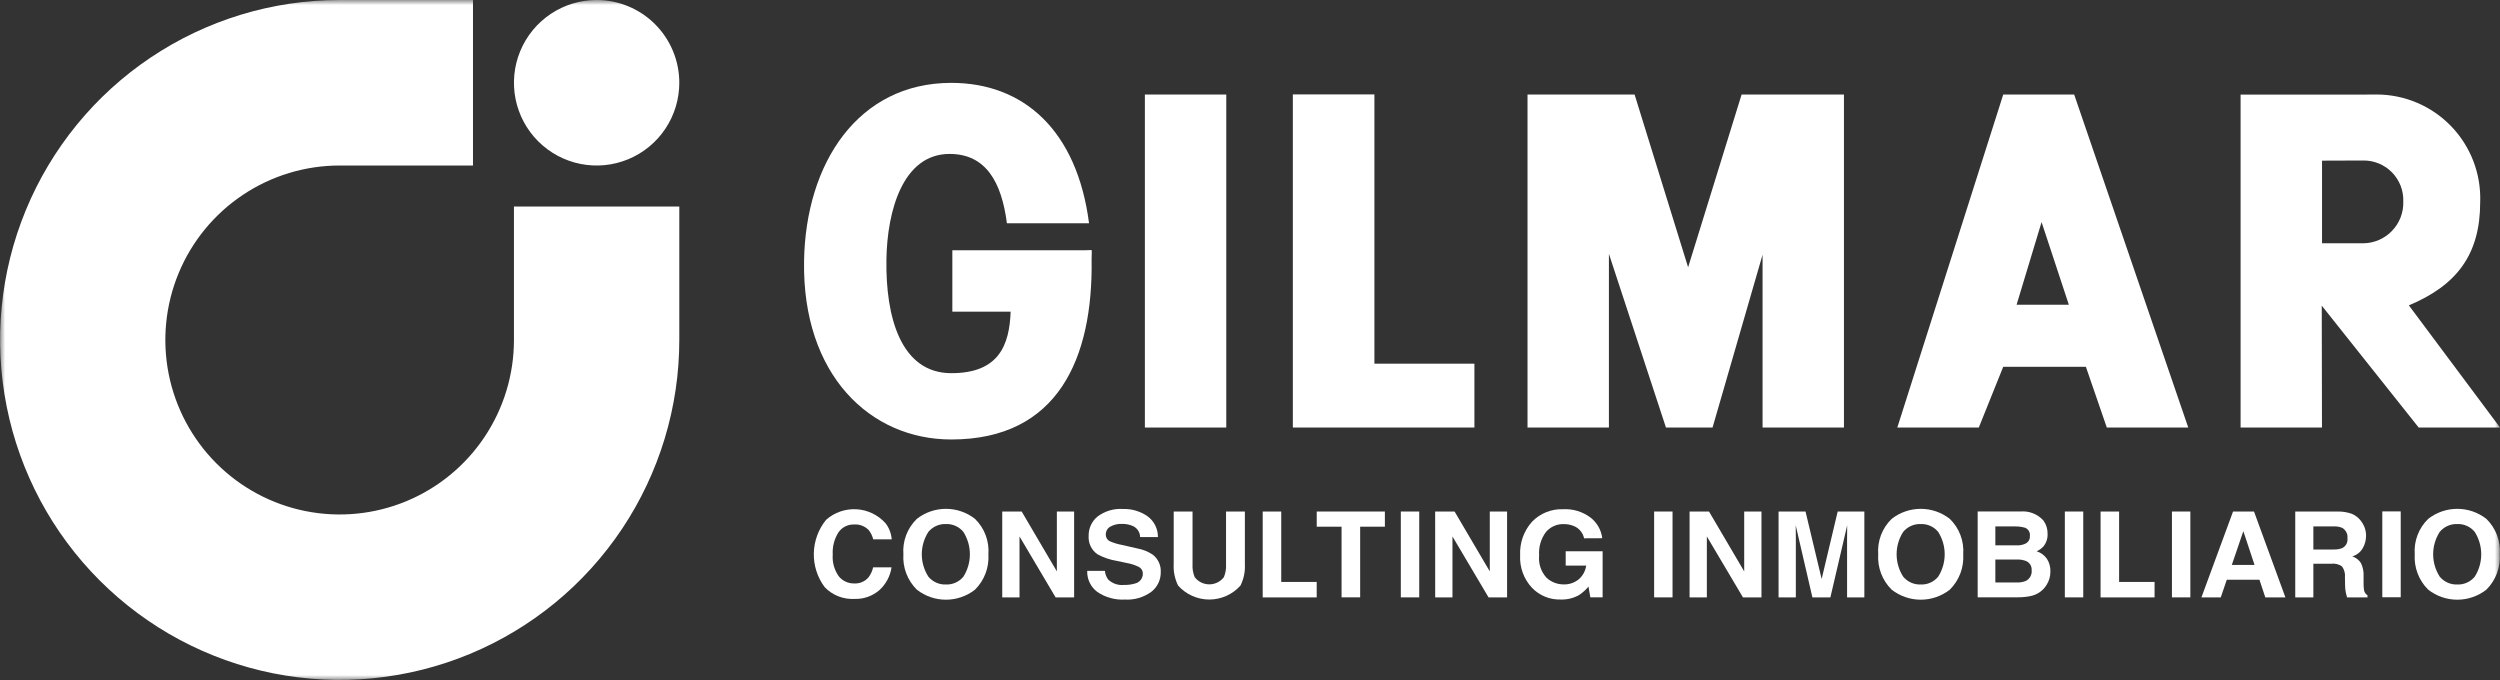
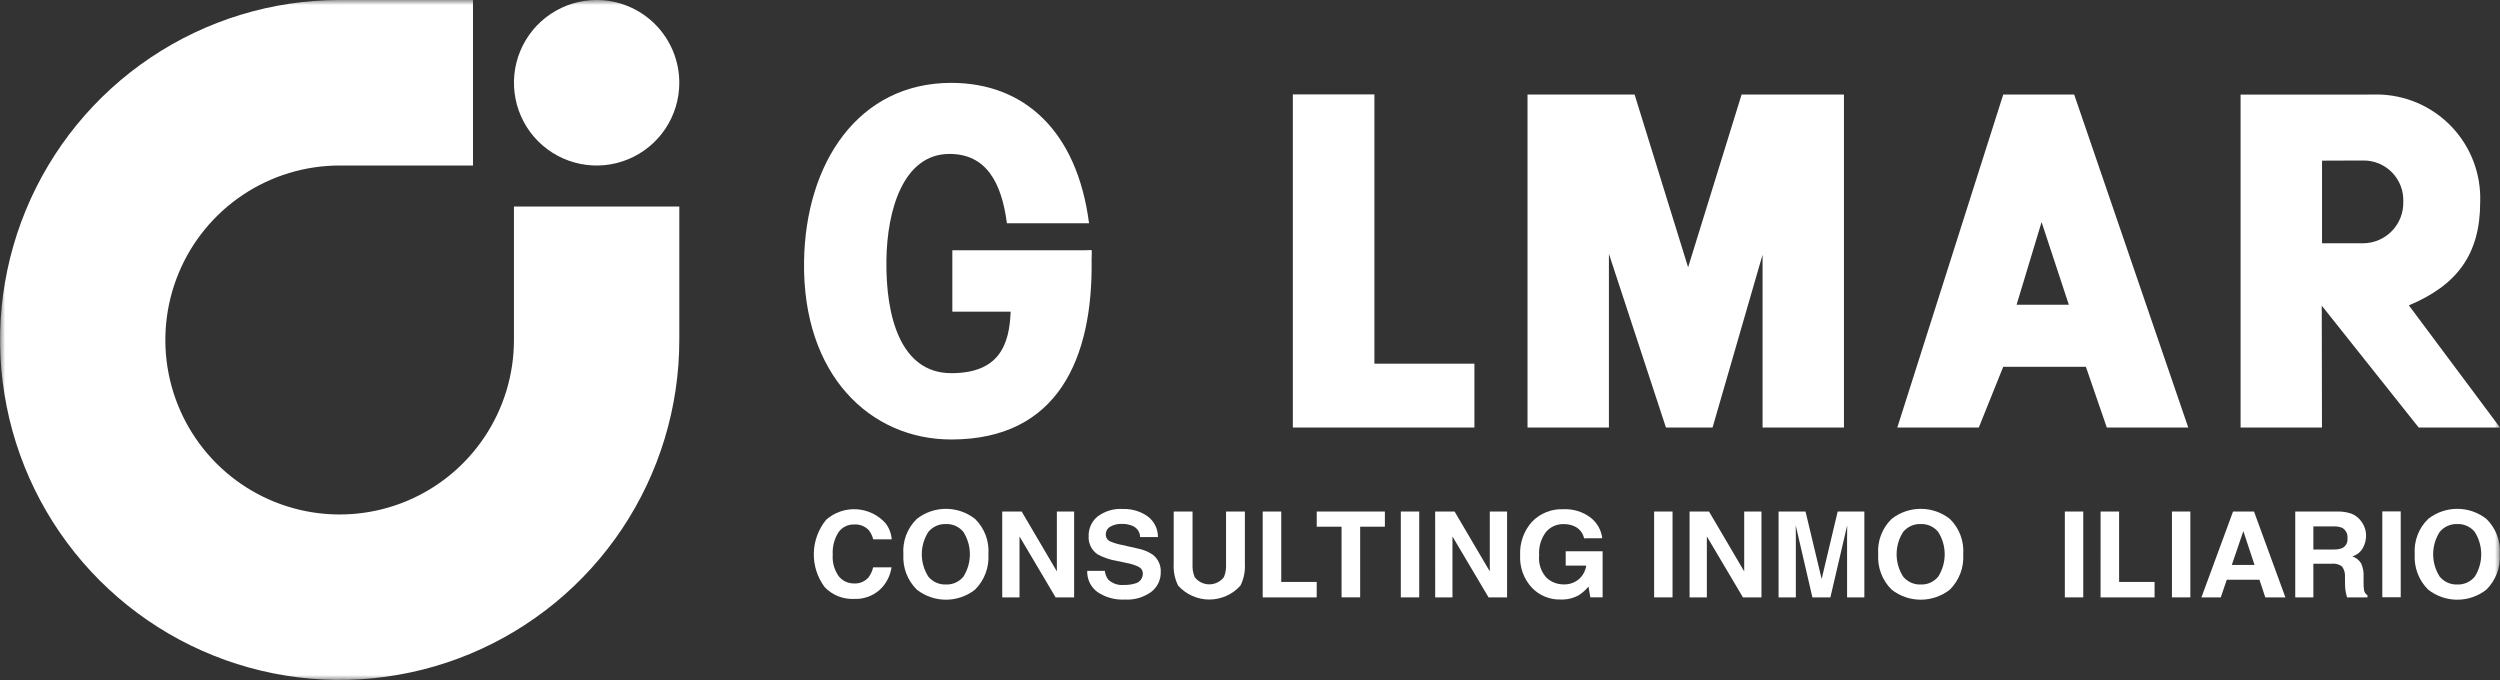
<svg xmlns="http://www.w3.org/2000/svg" fill="none" viewBox="0 0 250 68" height="68" width="250">
  <rect x="0" y="0" width="250" height="68" fill="#333333" stroke="none" />
  <g clip-path="url(#clip0_42_131)">
    <mask height="68" width="250" y="0" x="0" maskUnits="userSpaceOnUse" style="mask-type:luminance" id="mask0_42_131">
      <path fill="white" d="M250 0H0V68H250V0Z" />
    </mask>
    <g mask="url(#mask0_42_131)">
-       <path fill="white" d="M122.627 9.453H114.488V42.754H122.627V9.453Z" />
+       <path fill="white" d="M122.627 9.453H114.488V42.754V9.453Z" />
      <path fill="white" d="M129.284 9.441H137.44V36.368H147.441V42.753H129.284V9.441Z" />
      <path fill="white" d="M184.395 9.453V42.751H176.257V25.471L171.256 42.751H166.595L160.891 25.382V42.751H152.752V9.453H163.459L168.811 26.731L174.16 9.453H184.395Z" />
      <path fill="white" d="M80.406 26.124C80.558 16.277 85.837 8.287 95.129 8.287C102.378 8.287 107.703 13.044 108.905 22.328H100.691C100.16 18.221 98.601 15.393 94.955 15.393C90.306 15.393 88.714 21.044 88.642 25.959C88.552 31.639 90.049 37.317 95.136 37.317C99.897 37.317 100.939 34.507 101.065 31.168H95.234V25.025H108.528L109.166 25.004C109.195 25.463 109.154 25.49 109.16 25.96C109.307 35.804 105.817 43.948 95.129 43.948C86.998 43.948 80.23 37.48 80.406 26.126" />
      <path fill="white" d="M201.659 30.473H206.884L204.158 22.209L201.659 30.473ZM200.324 9.454H207.418L218.825 42.753H210.681L208.589 36.681H200.321L197.88 42.753H189.731L200.324 9.454Z" />
      <path fill="white" d="M236.469 24.329H236.311C236.85 24.326 237.384 24.215 237.88 24.002C238.376 23.789 238.825 23.479 239.199 23.09C239.574 22.701 239.867 22.241 240.061 21.737C240.255 21.233 240.346 20.695 240.329 20.155C240.348 19.62 240.259 19.086 240.066 18.586C239.873 18.086 239.581 17.631 239.208 17.247C238.834 16.863 238.387 16.559 237.893 16.354C237.399 16.148 236.868 16.044 236.333 16.05L232.203 16.065V24.326L236.469 24.329ZM240.884 30.533L250.001 42.753H241.869L232.175 30.564L232.198 42.753H224.059V9.46H236.216L237.646 9.45C239.041 9.449 240.421 9.73 241.704 10.275C242.987 10.821 244.147 11.619 245.116 12.623C246.084 13.627 246.84 14.816 247.339 16.12C247.838 17.423 248.069 18.813 248.019 20.208C248.019 25.468 245.666 28.535 240.886 30.535" />
      <path fill="white" d="M82.613 51.977C83.451 51.237 84.548 50.859 85.664 50.926C86.78 50.994 87.823 51.501 88.566 52.337C88.918 52.801 89.128 53.356 89.172 53.936H87.322C87.24 53.597 87.085 53.28 86.868 53.007C86.68 52.812 86.451 52.661 86.198 52.565C85.945 52.468 85.674 52.428 85.404 52.448C85.099 52.439 84.796 52.506 84.524 52.644C84.251 52.782 84.018 52.986 83.844 53.237C83.425 53.901 83.225 54.681 83.273 55.466C83.216 56.234 83.429 56.998 83.875 57.626C84.058 57.855 84.292 58.039 84.557 58.163C84.822 58.288 85.113 58.349 85.406 58.344C85.679 58.361 85.952 58.315 86.204 58.208C86.456 58.101 86.68 57.937 86.858 57.728C87.077 57.432 87.233 57.093 87.315 56.733H89.153C89.025 57.611 88.595 58.418 87.938 59.013C87.245 59.613 86.349 59.927 85.434 59.891C84.882 59.92 84.331 59.829 83.818 59.625C83.305 59.421 82.843 59.108 82.462 58.707C81.735 57.729 81.355 56.537 81.382 55.318C81.409 54.1 81.841 52.925 82.61 51.98" />
      <path fill="white" d="M96.341 57.665C96.763 56.996 96.988 56.221 96.988 55.429C96.988 54.638 96.763 53.863 96.341 53.194C96.13 52.936 95.863 52.73 95.559 52.593C95.256 52.456 94.925 52.391 94.592 52.404C94.259 52.391 93.927 52.456 93.622 52.592C93.317 52.728 93.048 52.933 92.835 53.191C92.407 53.858 92.179 54.634 92.179 55.427C92.179 56.22 92.407 56.996 92.835 57.664C93.048 57.921 93.317 58.126 93.622 58.262C93.927 58.399 94.259 58.463 94.592 58.45C94.925 58.463 95.255 58.399 95.559 58.263C95.862 58.126 96.13 57.922 96.341 57.665ZM97.499 58.968C96.669 59.617 95.646 59.97 94.593 59.97C93.539 59.97 92.516 59.617 91.686 58.968C91.22 58.509 90.859 57.956 90.626 57.345C90.394 56.734 90.296 56.08 90.339 55.427C90.29 54.774 90.385 54.118 90.618 53.506C90.851 52.894 91.215 52.341 91.686 51.886C92.516 51.236 93.539 50.884 94.593 50.884C95.646 50.884 96.669 51.236 97.499 51.886C97.968 52.342 98.331 52.895 98.563 53.507C98.795 54.119 98.889 54.775 98.841 55.427C98.883 56.079 98.786 56.733 98.555 57.343C98.323 57.954 97.963 58.508 97.499 58.968Z" />
      <path fill="white" d="M100.224 51.152H102.167L105.686 57.138V51.152H107.413V59.737H105.56L101.951 53.645V59.737H100.224V51.152Z" />
      <path fill="white" d="M110.489 57.084C110.517 57.403 110.634 57.707 110.826 57.963C111.036 58.159 111.286 58.308 111.558 58.4C111.831 58.491 112.119 58.523 112.405 58.493C112.773 58.504 113.14 58.457 113.493 58.354C113.719 58.305 113.922 58.179 114.066 57.998C114.211 57.816 114.288 57.59 114.285 57.358C114.287 57.223 114.252 57.09 114.184 56.974C114.115 56.858 114.016 56.763 113.897 56.7C113.509 56.505 113.094 56.37 112.665 56.298L111.706 56.094C111.025 55.986 110.367 55.764 109.76 55.437C109.462 55.233 109.222 54.954 109.064 54.628C108.907 54.302 108.838 53.94 108.864 53.579C108.857 53.214 108.933 52.852 109.085 52.521C109.236 52.189 109.461 51.896 109.741 51.663C110.48 51.104 111.396 50.833 112.32 50.899C113.183 50.874 114.032 51.127 114.742 51.619C115.071 51.857 115.339 52.171 115.522 52.534C115.705 52.898 115.798 53.3 115.793 53.707H114.011C114.008 53.474 113.939 53.248 113.812 53.053C113.686 52.858 113.506 52.703 113.295 52.606C112.948 52.452 112.57 52.379 112.19 52.391C111.781 52.371 111.375 52.468 111.019 52.67C110.882 52.749 110.77 52.863 110.693 53C110.616 53.138 110.577 53.293 110.58 53.451C110.577 53.595 110.616 53.737 110.692 53.859C110.769 53.981 110.879 54.078 111.01 54.137C111.39 54.3 111.786 54.419 112.192 54.493L113.749 54.848C114.297 54.948 114.819 55.16 115.282 55.471C115.546 55.677 115.756 55.945 115.894 56.25C116.033 56.556 116.095 56.89 116.075 57.225C116.08 57.601 115.998 57.973 115.835 58.312C115.671 58.651 115.432 58.948 115.135 59.178C114.368 59.74 113.429 60.015 112.48 59.955C111.503 60.01 110.535 59.741 109.726 59.189C109.4 58.946 109.139 58.628 108.964 58.261C108.789 57.894 108.706 57.49 108.722 57.084H110.489Z" />
      <path fill="white" d="M117.371 51.152H119.254V56.423C119.226 56.864 119.3 57.306 119.469 57.714C119.641 57.939 119.862 58.12 120.115 58.245C120.368 58.37 120.647 58.435 120.929 58.435C121.211 58.435 121.49 58.37 121.743 58.245C121.996 58.12 122.217 57.939 122.389 57.714C122.558 57.306 122.631 56.864 122.604 56.423V51.152H124.488V56.423C124.527 57.16 124.376 57.894 124.049 58.556C123.657 58.995 123.176 59.347 122.638 59.587C122.101 59.828 121.518 59.953 120.929 59.953C120.34 59.953 119.758 59.828 119.22 59.587C118.682 59.347 118.201 58.995 117.809 58.556C117.482 57.894 117.331 57.16 117.37 56.423L117.371 51.152Z" />
      <path fill="white" d="M126.271 51.152H128.124V58.193H131.67V59.737H126.27L126.271 51.152Z" />
      <path fill="white" d="M138.488 51.152V52.669H136.016V59.734H134.156V52.669H131.673V51.152H138.488Z" />
      <path fill="white" d="M141.923 51.152H140.082V59.737H141.923V51.152Z" />
      <path fill="white" d="M143.516 51.152H145.458L148.979 57.138V51.152H150.708V59.737H148.855L145.246 53.645V59.737H143.519L143.516 51.152Z" />
      <path fill="white" d="M158.408 53.831C158.352 53.557 158.228 53.301 158.049 53.087C157.869 52.873 157.639 52.706 157.38 52.602C157.057 52.47 156.712 52.405 156.363 52.41C156.03 52.401 155.699 52.466 155.395 52.602C155.09 52.737 154.82 52.938 154.603 53.192C154.095 53.865 153.85 54.702 153.914 55.543C153.872 55.948 153.917 56.357 154.045 56.743C154.174 57.129 154.384 57.483 154.66 57.782C155.123 58.207 155.729 58.442 156.357 58.439C156.913 58.462 157.457 58.277 157.885 57.921C158.285 57.571 158.546 57.09 158.62 56.563H156.569V55.129H160.262V59.736H159.034L158.848 58.66C158.572 58.995 158.245 59.285 157.881 59.521C157.329 59.824 156.706 59.973 156.076 59.951C155.539 59.969 155.003 59.873 154.505 59.669C154.008 59.465 153.558 59.158 153.188 58.767C152.784 58.333 152.472 57.822 152.27 57.264C152.069 56.706 151.981 56.113 152.014 55.521C151.954 54.295 152.379 53.095 153.196 52.18C153.6 51.76 154.088 51.431 154.628 51.214C155.169 50.997 155.749 50.898 156.331 50.923C157.305 50.874 158.266 51.168 159.048 51.752C159.372 52.001 159.643 52.312 159.845 52.668C160.047 53.023 160.176 53.416 160.224 53.822L158.408 53.831Z" />
      <path fill="white" d="M167.254 51.152H165.413V59.737H167.254V51.152Z" />
      <path fill="white" d="M168.958 51.152H170.901L174.42 57.138V51.152H176.147V59.737H174.295L170.685 53.645V59.737H168.958V51.152Z" />
      <path fill="white" d="M183.769 51.152H186.435V59.737H184.708V53.928C184.708 53.761 184.71 53.527 184.714 53.226C184.714 52.926 184.72 52.688 184.72 52.53L183.039 59.738H181.24L179.571 52.53C179.571 52.693 179.571 52.925 179.578 53.226C179.584 53.527 179.584 53.764 179.584 53.928V59.737H177.857V51.152H180.553L182.165 57.901L183.769 51.152Z" />
      <path fill="white" d="M193.822 57.665C194.244 56.996 194.469 56.221 194.469 55.429C194.469 54.638 194.244 53.863 193.822 53.194C193.611 52.936 193.344 52.73 193.041 52.593C192.737 52.456 192.407 52.391 192.074 52.404C191.741 52.391 191.409 52.455 191.104 52.592C190.799 52.728 190.53 52.933 190.317 53.191C189.889 53.858 189.661 54.634 189.661 55.427C189.661 56.22 189.889 56.997 190.317 57.664C190.53 57.921 190.799 58.126 191.104 58.263C191.408 58.399 191.741 58.463 192.074 58.45C192.406 58.463 192.737 58.399 193.04 58.263C193.343 58.126 193.611 57.922 193.822 57.665ZM194.98 58.968C194.15 59.617 193.127 59.969 192.074 59.969C191.021 59.969 189.998 59.617 189.168 58.968C188.702 58.509 188.341 57.956 188.108 57.345C187.876 56.734 187.778 56.08 187.821 55.427C187.771 54.774 187.867 54.118 188.1 53.506C188.333 52.894 188.697 52.341 189.168 51.886C189.998 51.237 191.021 50.884 192.074 50.884C193.127 50.884 194.15 51.237 194.98 51.886C195.449 52.342 195.813 52.895 196.044 53.507C196.276 54.119 196.371 54.775 196.322 55.427C196.365 56.079 196.268 56.733 196.036 57.344C195.804 57.954 195.444 58.508 194.98 58.968Z" />
-       <path fill="white" d="M199.535 55.956V58.246H201.684C201.991 58.26 202.297 58.208 202.582 58.094C202.777 57.995 202.937 57.839 203.041 57.647C203.146 57.455 203.189 57.236 203.165 57.018C203.18 56.825 203.133 56.632 203.032 56.466C202.93 56.301 202.779 56.172 202.6 56.099C202.317 55.992 202.016 55.943 201.714 55.952L199.535 55.956ZM199.535 52.643V54.536H201.69C202.017 54.55 202.341 54.476 202.629 54.321C202.752 54.241 202.851 54.128 202.915 53.995C202.979 53.863 203.004 53.715 202.99 53.568C203.007 53.402 202.97 53.235 202.884 53.092C202.798 52.949 202.667 52.838 202.513 52.776C202.172 52.678 201.819 52.633 201.465 52.642L199.535 52.643ZM204.35 52.066C204.626 52.446 204.77 52.907 204.758 53.377C204.78 53.834 204.634 54.284 204.347 54.641C204.156 54.847 203.926 55.013 203.67 55.129C204.085 55.26 204.445 55.525 204.694 55.882C204.933 56.257 205.054 56.696 205.04 57.141C205.047 57.626 204.91 58.102 204.646 58.509C204.482 58.773 204.269 59.003 204.017 59.185C203.719 59.401 203.377 59.548 203.016 59.615C202.603 59.696 202.183 59.734 201.763 59.731H197.767V51.148H202.053C202.481 51.111 202.911 51.174 203.31 51.333C203.709 51.492 204.066 51.741 204.351 52.062" />
      <path fill="white" d="M208.325 51.152H206.484V59.737H208.325V51.152Z" />
      <path fill="white" d="M210.058 51.152H211.911V58.193H215.457V59.737H210.057L210.058 51.152Z" />
      <path fill="white" d="M219.035 51.152H217.194V59.737H219.035V51.152Z" />
      <path fill="white" d="M223.182 56.493H225.454L224.334 53.115L223.182 56.493ZM223.305 51.152H225.401L228.54 59.737H226.53L225.944 57.971H222.679L222.077 59.737H220.143L223.305 51.152Z" />
      <path fill="white" d="M231.336 52.643V54.95H233.33C233.634 54.965 233.937 54.918 234.221 54.81C234.398 54.722 234.543 54.582 234.637 54.409C234.731 54.235 234.769 54.037 234.747 53.842C234.772 53.636 234.737 53.428 234.647 53.243C234.557 53.057 234.415 52.901 234.239 52.794C233.968 52.677 233.673 52.626 233.379 52.643H231.336ZM235.166 51.374C235.486 51.505 235.771 51.711 235.997 51.974C236.183 52.189 236.333 52.433 236.442 52.696C236.556 52.983 236.612 53.29 236.606 53.599C236.602 54.021 236.491 54.435 236.284 54.802C236.057 55.209 235.679 55.509 235.232 55.638C235.59 55.758 235.897 55.997 236.101 56.316C236.298 56.735 236.386 57.197 236.357 57.658V58.235C236.348 58.502 236.364 58.769 236.406 59.032C236.424 59.134 236.465 59.23 236.524 59.314C236.583 59.399 236.659 59.47 236.748 59.522V59.737H234.706C234.649 59.546 234.609 59.393 234.586 59.276C234.537 59.032 234.511 58.785 234.507 58.536L234.495 57.739C234.536 57.35 234.432 56.96 234.202 56.644C233.895 56.426 233.519 56.329 233.146 56.371H231.336V59.737H229.525V51.152H233.767C234.242 51.142 234.715 51.217 235.164 51.374" />
      <path fill="white" d="M240.072 51.14H238.231V59.725H240.072V51.14Z" />
      <path fill="white" d="M247.477 57.665C247.899 56.996 248.123 56.221 248.123 55.429C248.123 54.638 247.899 53.863 247.477 53.194C247.266 52.936 246.999 52.73 246.695 52.593C246.392 52.456 246.061 52.391 245.728 52.404C245.394 52.391 245.062 52.456 244.758 52.592C244.453 52.728 244.184 52.933 243.971 53.191C243.543 53.858 243.316 54.634 243.316 55.427C243.316 56.22 243.543 56.996 243.971 57.664C244.184 57.921 244.453 58.126 244.758 58.262C245.062 58.399 245.394 58.463 245.728 58.45C246.06 58.463 246.391 58.399 246.695 58.263C246.998 58.126 247.266 57.922 247.477 57.665ZM248.635 58.968C247.805 59.617 246.782 59.97 245.729 59.97C244.675 59.97 243.652 59.617 242.822 58.968C242.356 58.509 241.995 57.956 241.762 57.345C241.53 56.734 241.431 56.08 241.474 55.427C241.425 54.774 241.521 54.118 241.754 53.506C241.986 52.894 242.351 52.341 242.822 51.886C243.652 51.236 244.675 50.884 245.729 50.884C246.782 50.884 247.805 51.236 248.635 51.886C249.104 52.342 249.467 52.895 249.699 53.507C249.931 54.119 250.025 54.775 249.976 55.427C250.019 56.079 249.922 56.733 249.69 57.343C249.459 57.954 249.099 58.508 248.635 58.968Z" />
      <path fill="white" d="M67.93 20.652H51.395V33.999C51.395 37.45 50.373 40.824 48.457 43.693C46.542 46.563 43.82 48.799 40.635 50.12C37.45 51.44 33.945 51.786 30.564 51.112C27.183 50.439 24.077 48.778 21.639 46.337C19.202 43.897 17.542 40.788 16.869 37.404C16.197 34.019 16.542 30.511 17.861 27.322C19.18 24.134 21.414 21.409 24.281 19.492C27.147 17.574 30.517 16.551 33.965 16.551H47.299V0H33.933C27.218 0.007 20.656 2.007 15.076 5.747C9.496 9.487 5.149 14.799 2.584 21.011C0.019 27.224 -0.648 34.058 0.667 40.65C1.981 47.242 5.218 53.296 9.969 58.046C14.72 62.797 20.771 66.031 27.358 67.34C33.945 68.648 40.771 67.973 46.974 65.399C53.178 62.825 58.479 58.468 62.209 52.878C65.939 47.288 67.93 40.717 67.93 33.995V20.652Z" />
      <path fill="white" d="M67.93 8.276C67.93 9.913 67.445 11.513 66.537 12.874C65.628 14.235 64.337 15.296 62.826 15.922C61.316 16.549 59.653 16.712 58.05 16.393C56.446 16.074 54.973 15.286 53.816 14.128C52.66 12.971 51.873 11.496 51.554 9.891C51.235 8.285 51.398 6.621 52.024 5.109C52.65 3.597 53.71 2.304 55.069 1.395C56.429 0.485 58.027 0 59.663 0C61.855 0 63.958 0.872 65.509 2.424C67.059 3.976 67.93 6.081 67.93 8.276Z" />
    </g>
  </g>
  <defs>
    <clipPath id="clip0_42_131">
      <rect fill="white" height="68" width="250" />
    </clipPath>
  </defs>
</svg>